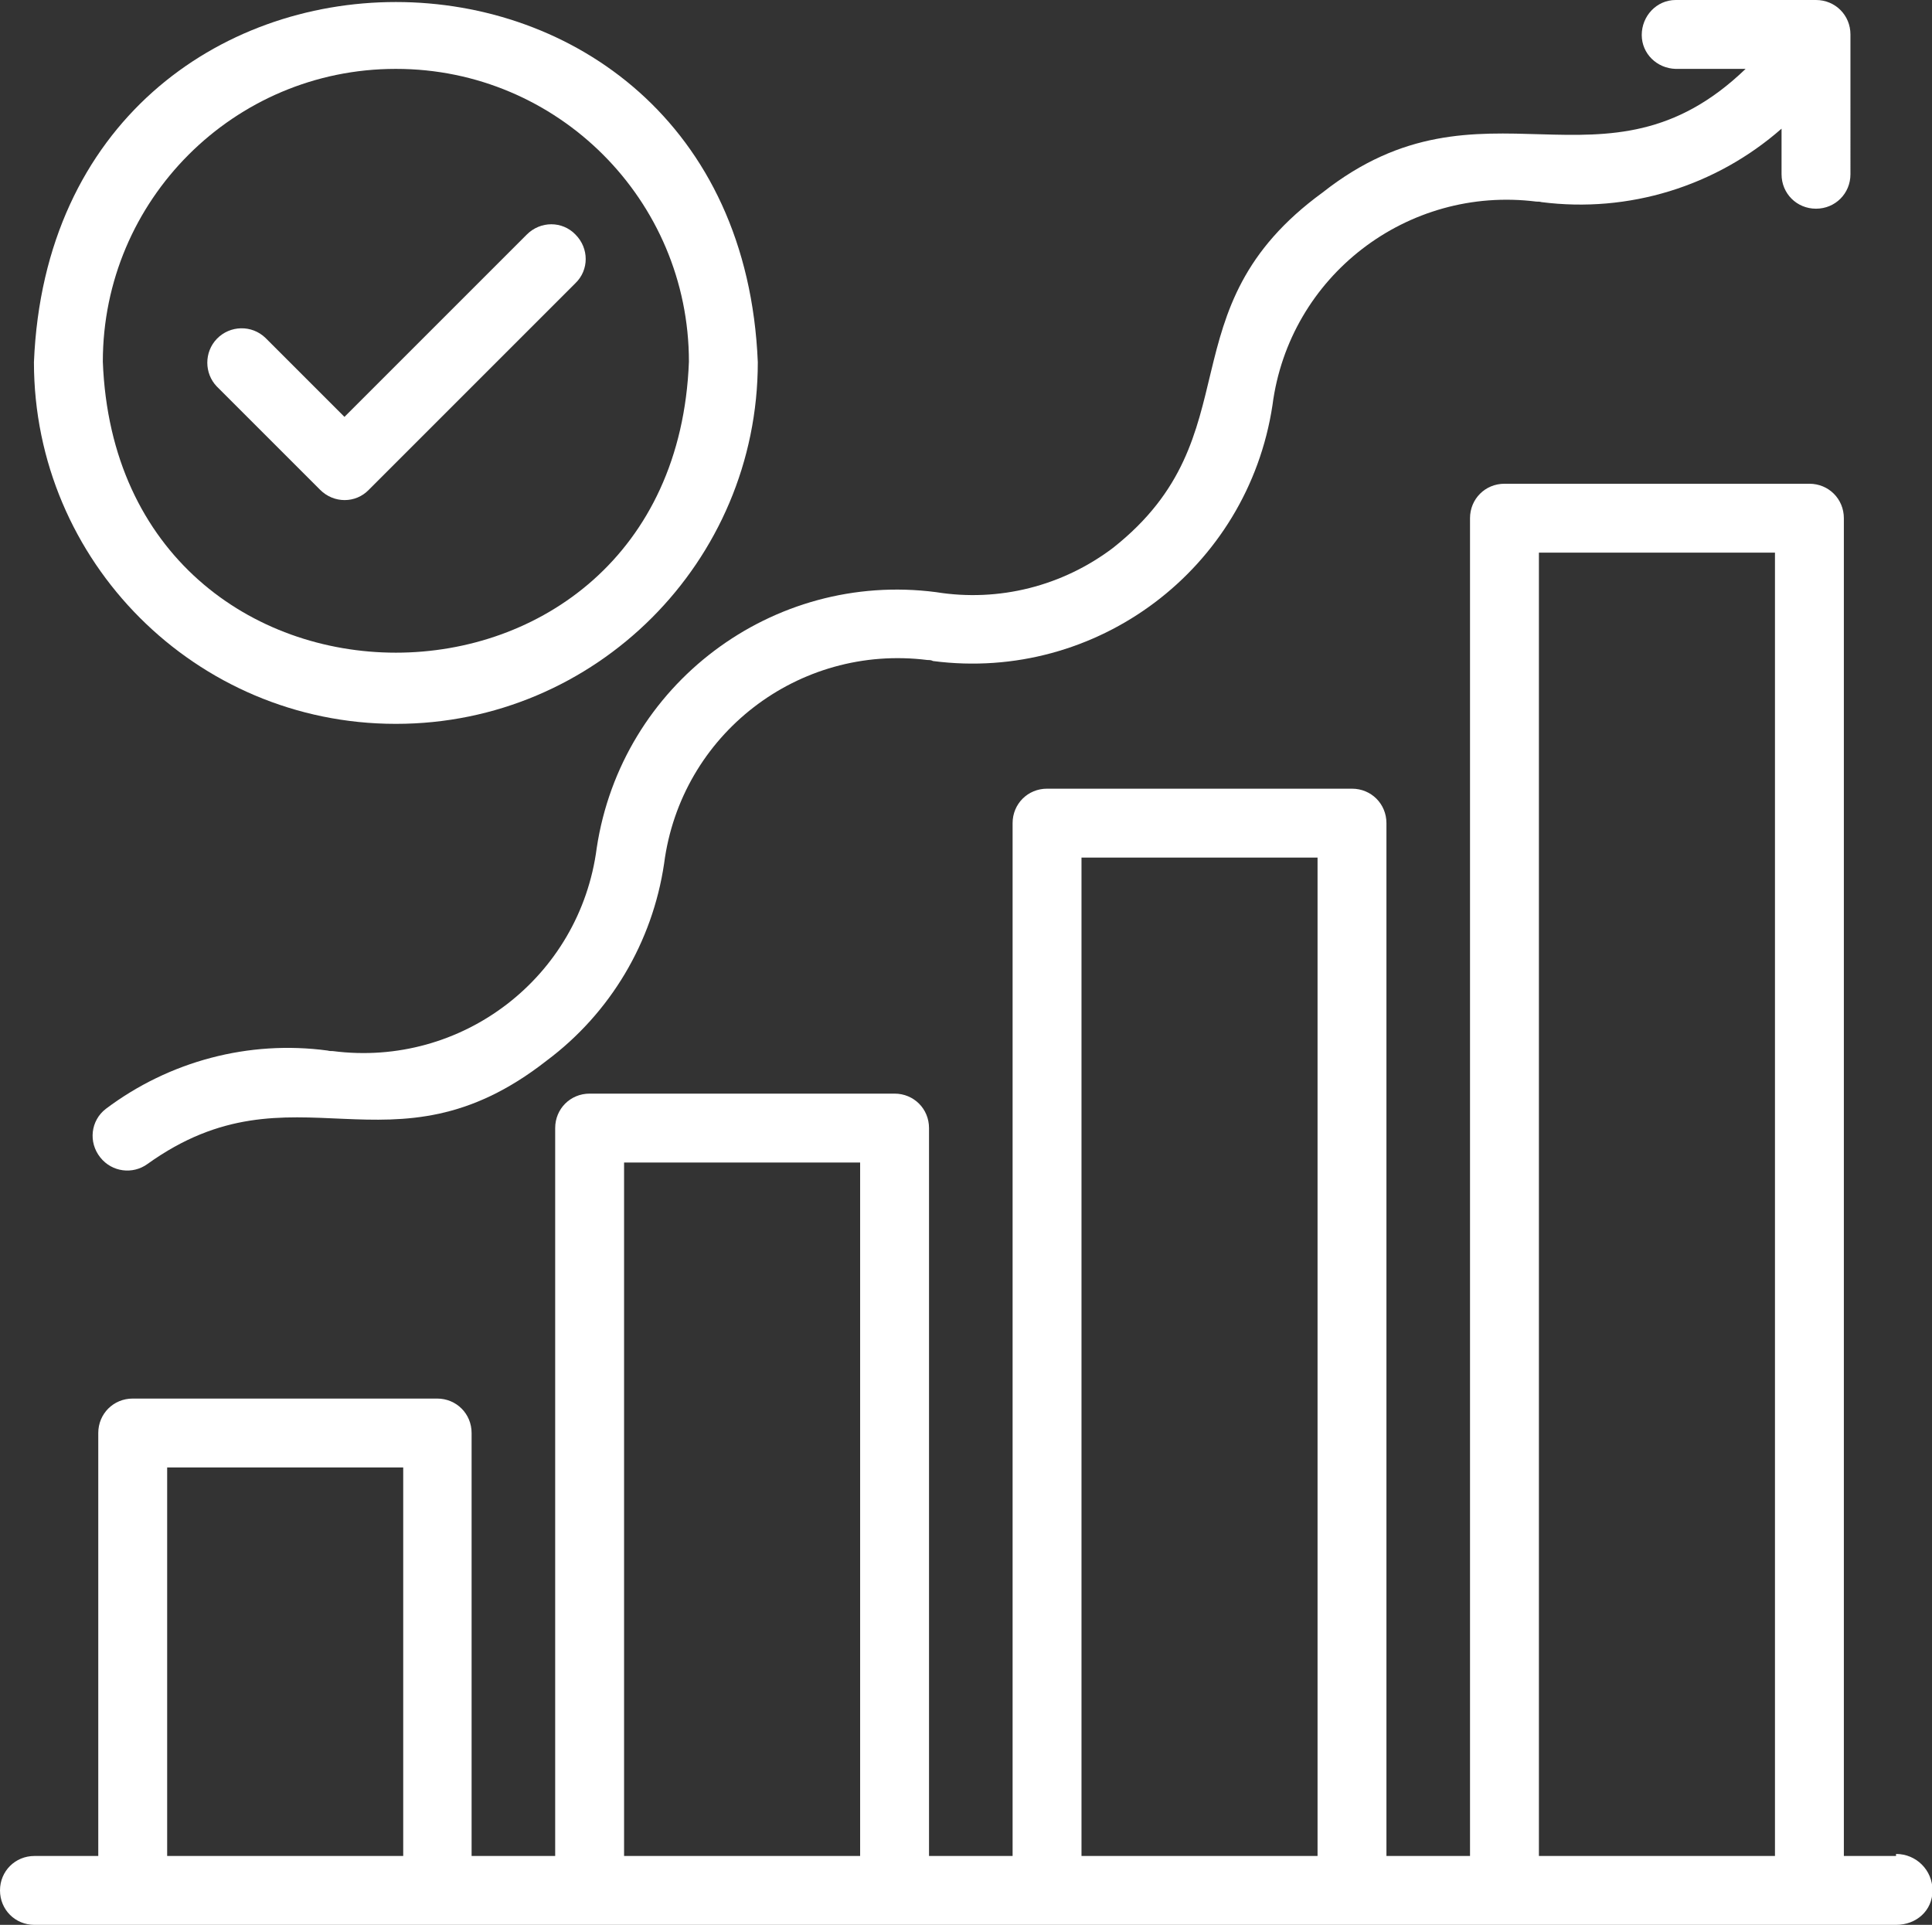
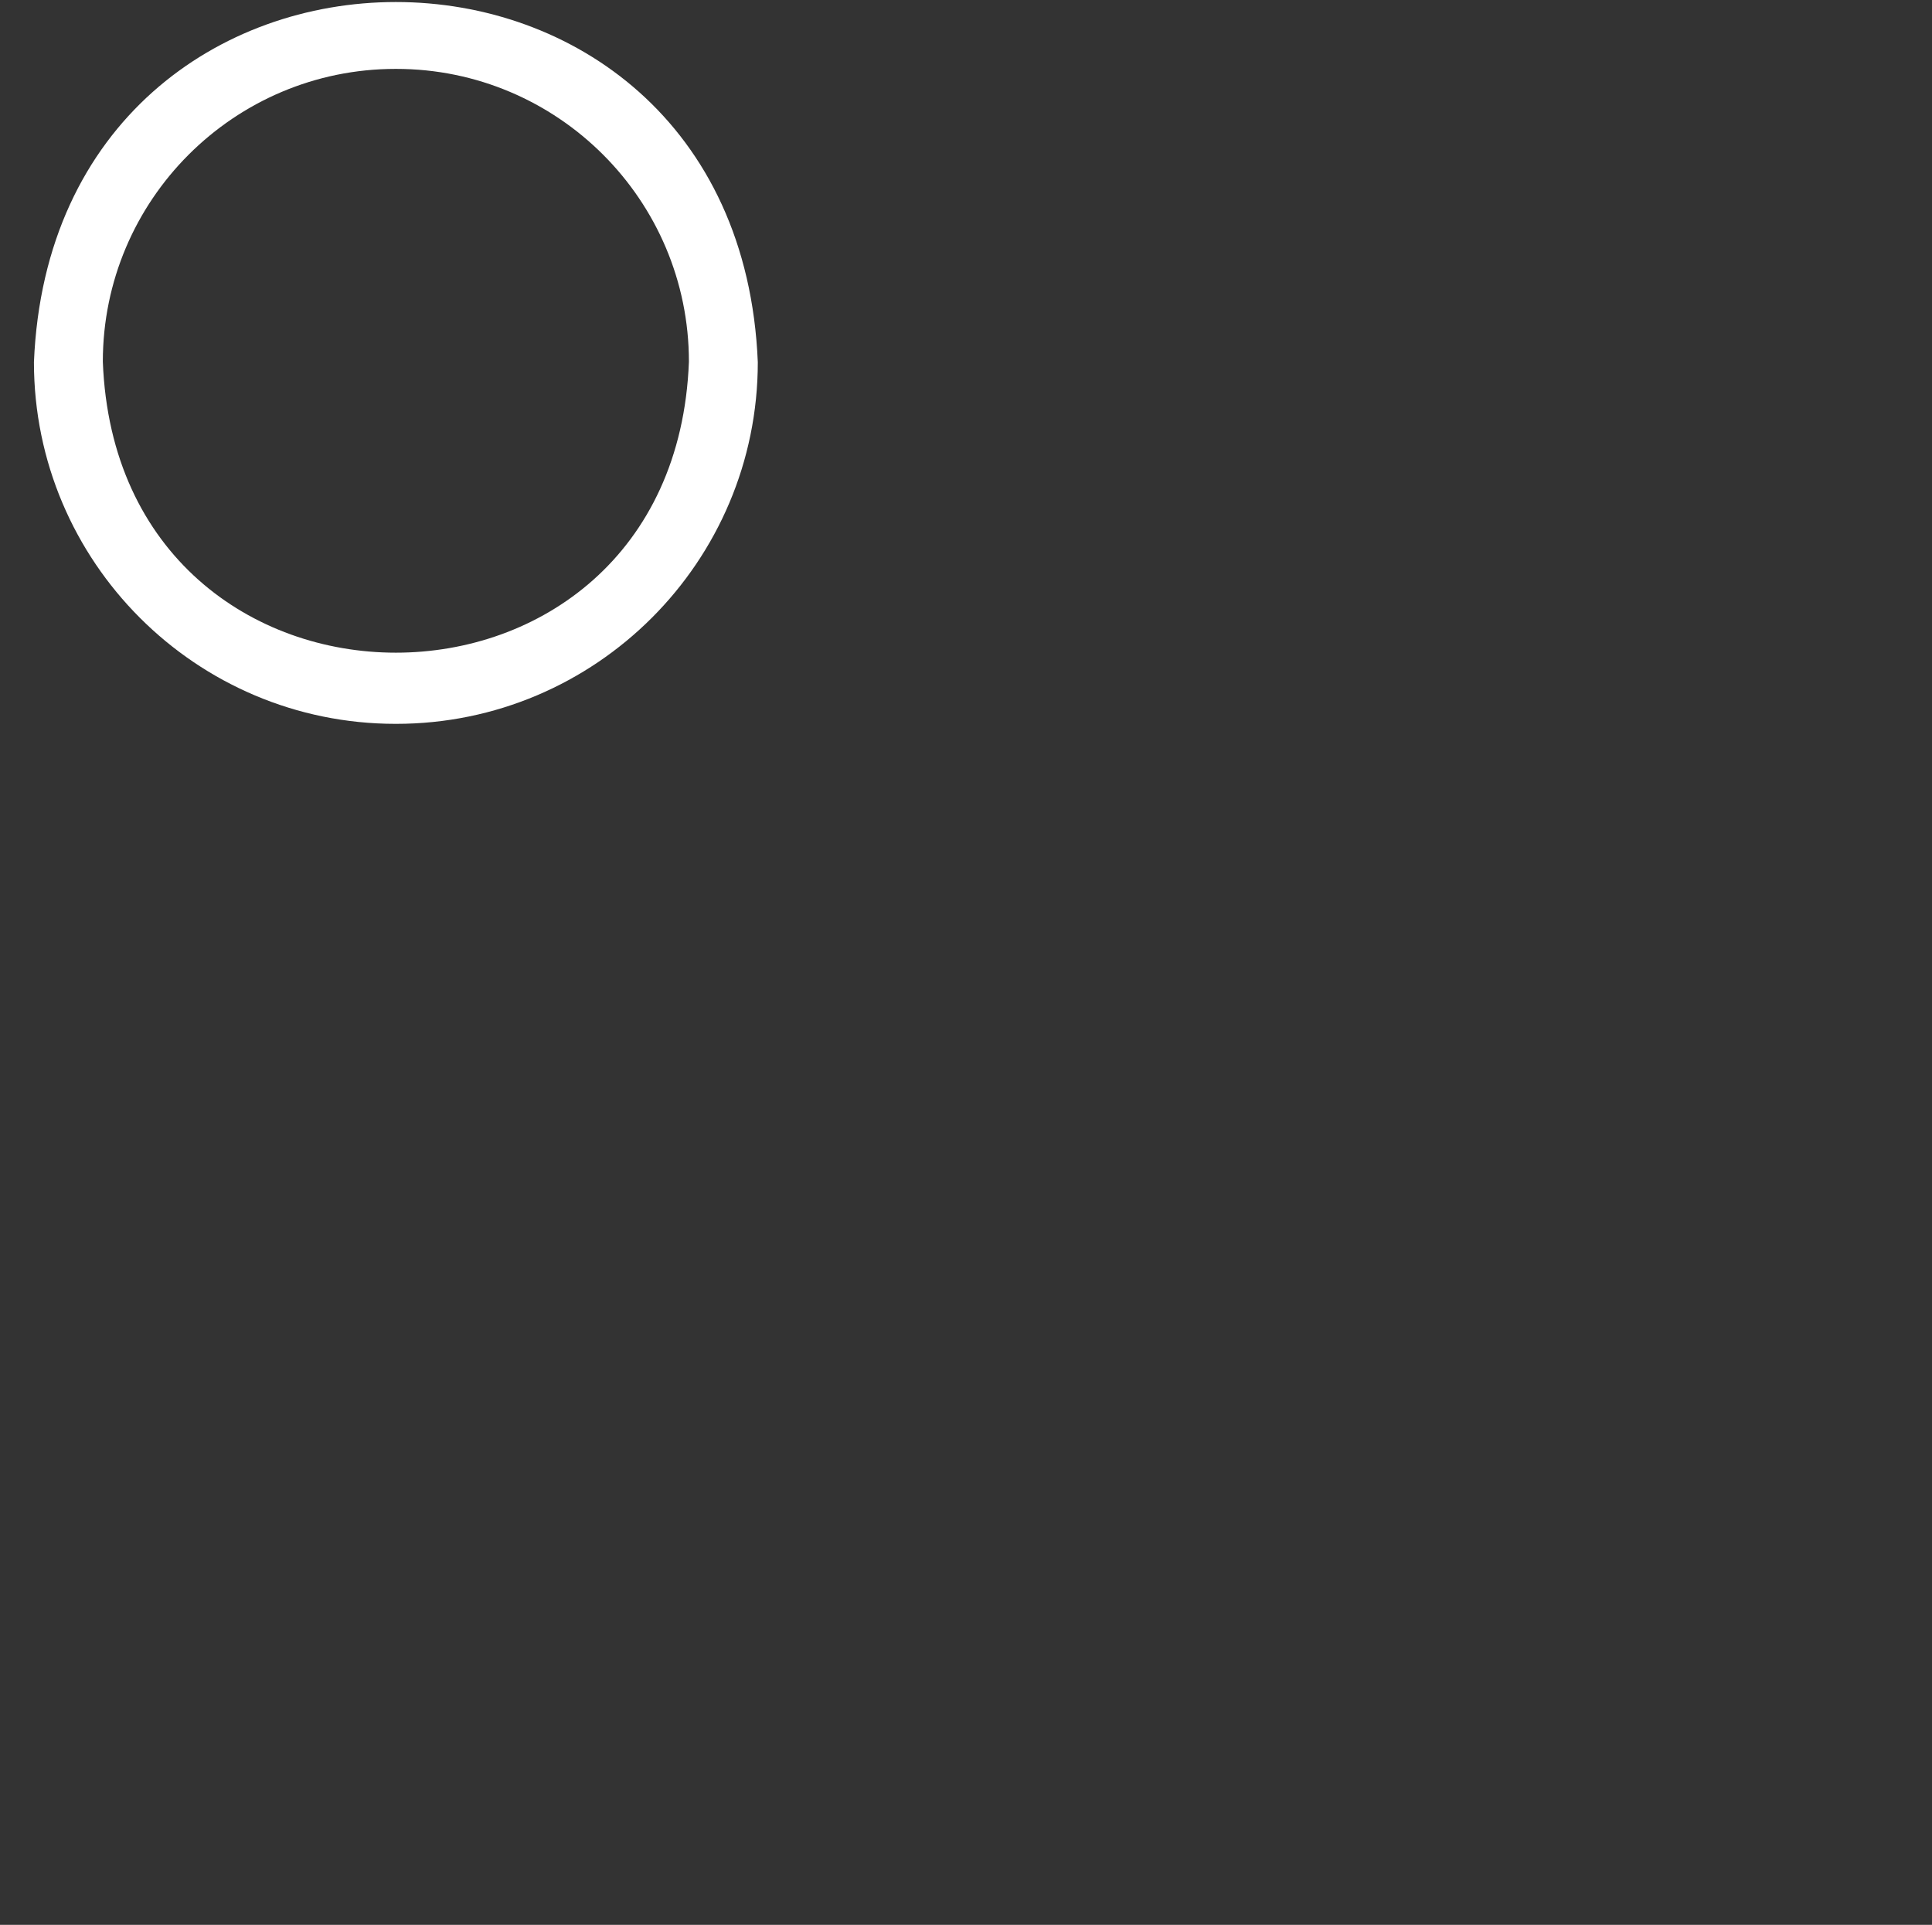
<svg xmlns="http://www.w3.org/2000/svg" id="_图层_2" data-name="图层 2" viewBox="0 0 38.14 38">
  <rect x="0" y="0" width="38.14" height="38" fill="#333333" stroke="none" />
  <defs>
    <style>
      .cls-1 {
        fill: #fff;
      }
    </style>
  </defs>
  <g id="_图层_1-2" data-name="图层 1">
    <g>
-       <path class="cls-1" d="M11.78,16.74c-.33,2.55-2.66,4.34-5.21,4.01-.03,0-.07,0-.1-.01-1.56-.21-3.13.21-4.38,1.15-.3.23-.35.66-.11.96.23.29.64.34.93.13,2.9-2.08,4.79.38,7.88-2.04,1.26-.94,2.09-2.34,2.32-3.89.33-2.55,2.65-4.34,5.2-4.02.04,0,.07,0,.11.02,3.23.42,6.21-1.82,6.7-5.05.33-2.55,2.66-4.34,5.21-4.02.03,0,.07,0,.1.01,1.72.22,3.44-.31,4.74-1.45v.9c0,.38.3.68.68.68s.68-.3.68-.68V.68c0-.38-.3-.68-.68-.68h-2.77c-.38,0-.67.32-.67.69,0,.37.3.66.67.67h1.38c-2.79,2.69-5.18-.06-8.35,2.44-3.17,2.31-1.33,4.79-4.13,7.01-1,.76-2.26,1.08-3.5.88-3.23-.42-6.21,1.82-6.7,5.05Z" />
-       <path class="cls-1" d="M37.42,36.64h-1.02V10.23c0-.38-.3-.68-.68-.68h-6.02c-.38,0-.68.3-.68.68h0v26.41h-1.65v-20.39c0-.38-.3-.68-.68-.68h-6.02c-.38,0-.68.3-.68.68h0v20.39h-1.65v-14.37c0-.38-.3-.68-.68-.68h-6.02c-.38,0-.68.3-.68.68h0v14.37h-1.65v-8.35c0-.38-.3-.68-.68-.68H2.62c-.38,0-.68.3-.68.68h0v8.35H.68c-.38,0-.68.3-.68.68s.3.68.68.68h1.94c2.03,0,7.07,0,9.03,0,5.54,0,12.53,0,18.06,0,1.18,0,6.63,0,7.72,0,.4,0,.72-.28.72-.68s-.32-.72-.72-.72v.04ZM7.96,36.64H3.3v-7.67h4.66v7.67ZM16.98,36.64h-4.66v-13.69h4.66v13.69ZM26.01,36.64h-4.66v-19.71h4.66v19.71ZM35.04,36.64h-4.66V10.91h4.66v25.72Z" />
      <path class="cls-1" d="M7.82,14.29c3.94,0,7.14-3.2,7.14-7.14-.39-9.48-13.9-9.48-14.29,0,0,3.94,3.2,7.14,7.14,7.14ZM7.82,1.36c3.19,0,5.78,2.59,5.78,5.78-.29,7.66-11.28,7.66-11.57,0,0-3.19,2.59-5.78,5.78-5.78Z" />
-       <path class="cls-1" d="M6.32,9.67c.27.27.7.27.96,0,0,0,0,0,0,0l4.08-4.08c.27-.26.27-.69,0-.96-.26-.27-.69-.27-.96,0,0,0,0,0,0,0l-3.6,3.6-1.56-1.56c-.27-.26-.7-.25-.96.02-.25.26-.25.68,0,.94l2.04,2.04Z" />
    </g>
  </g>
</svg>